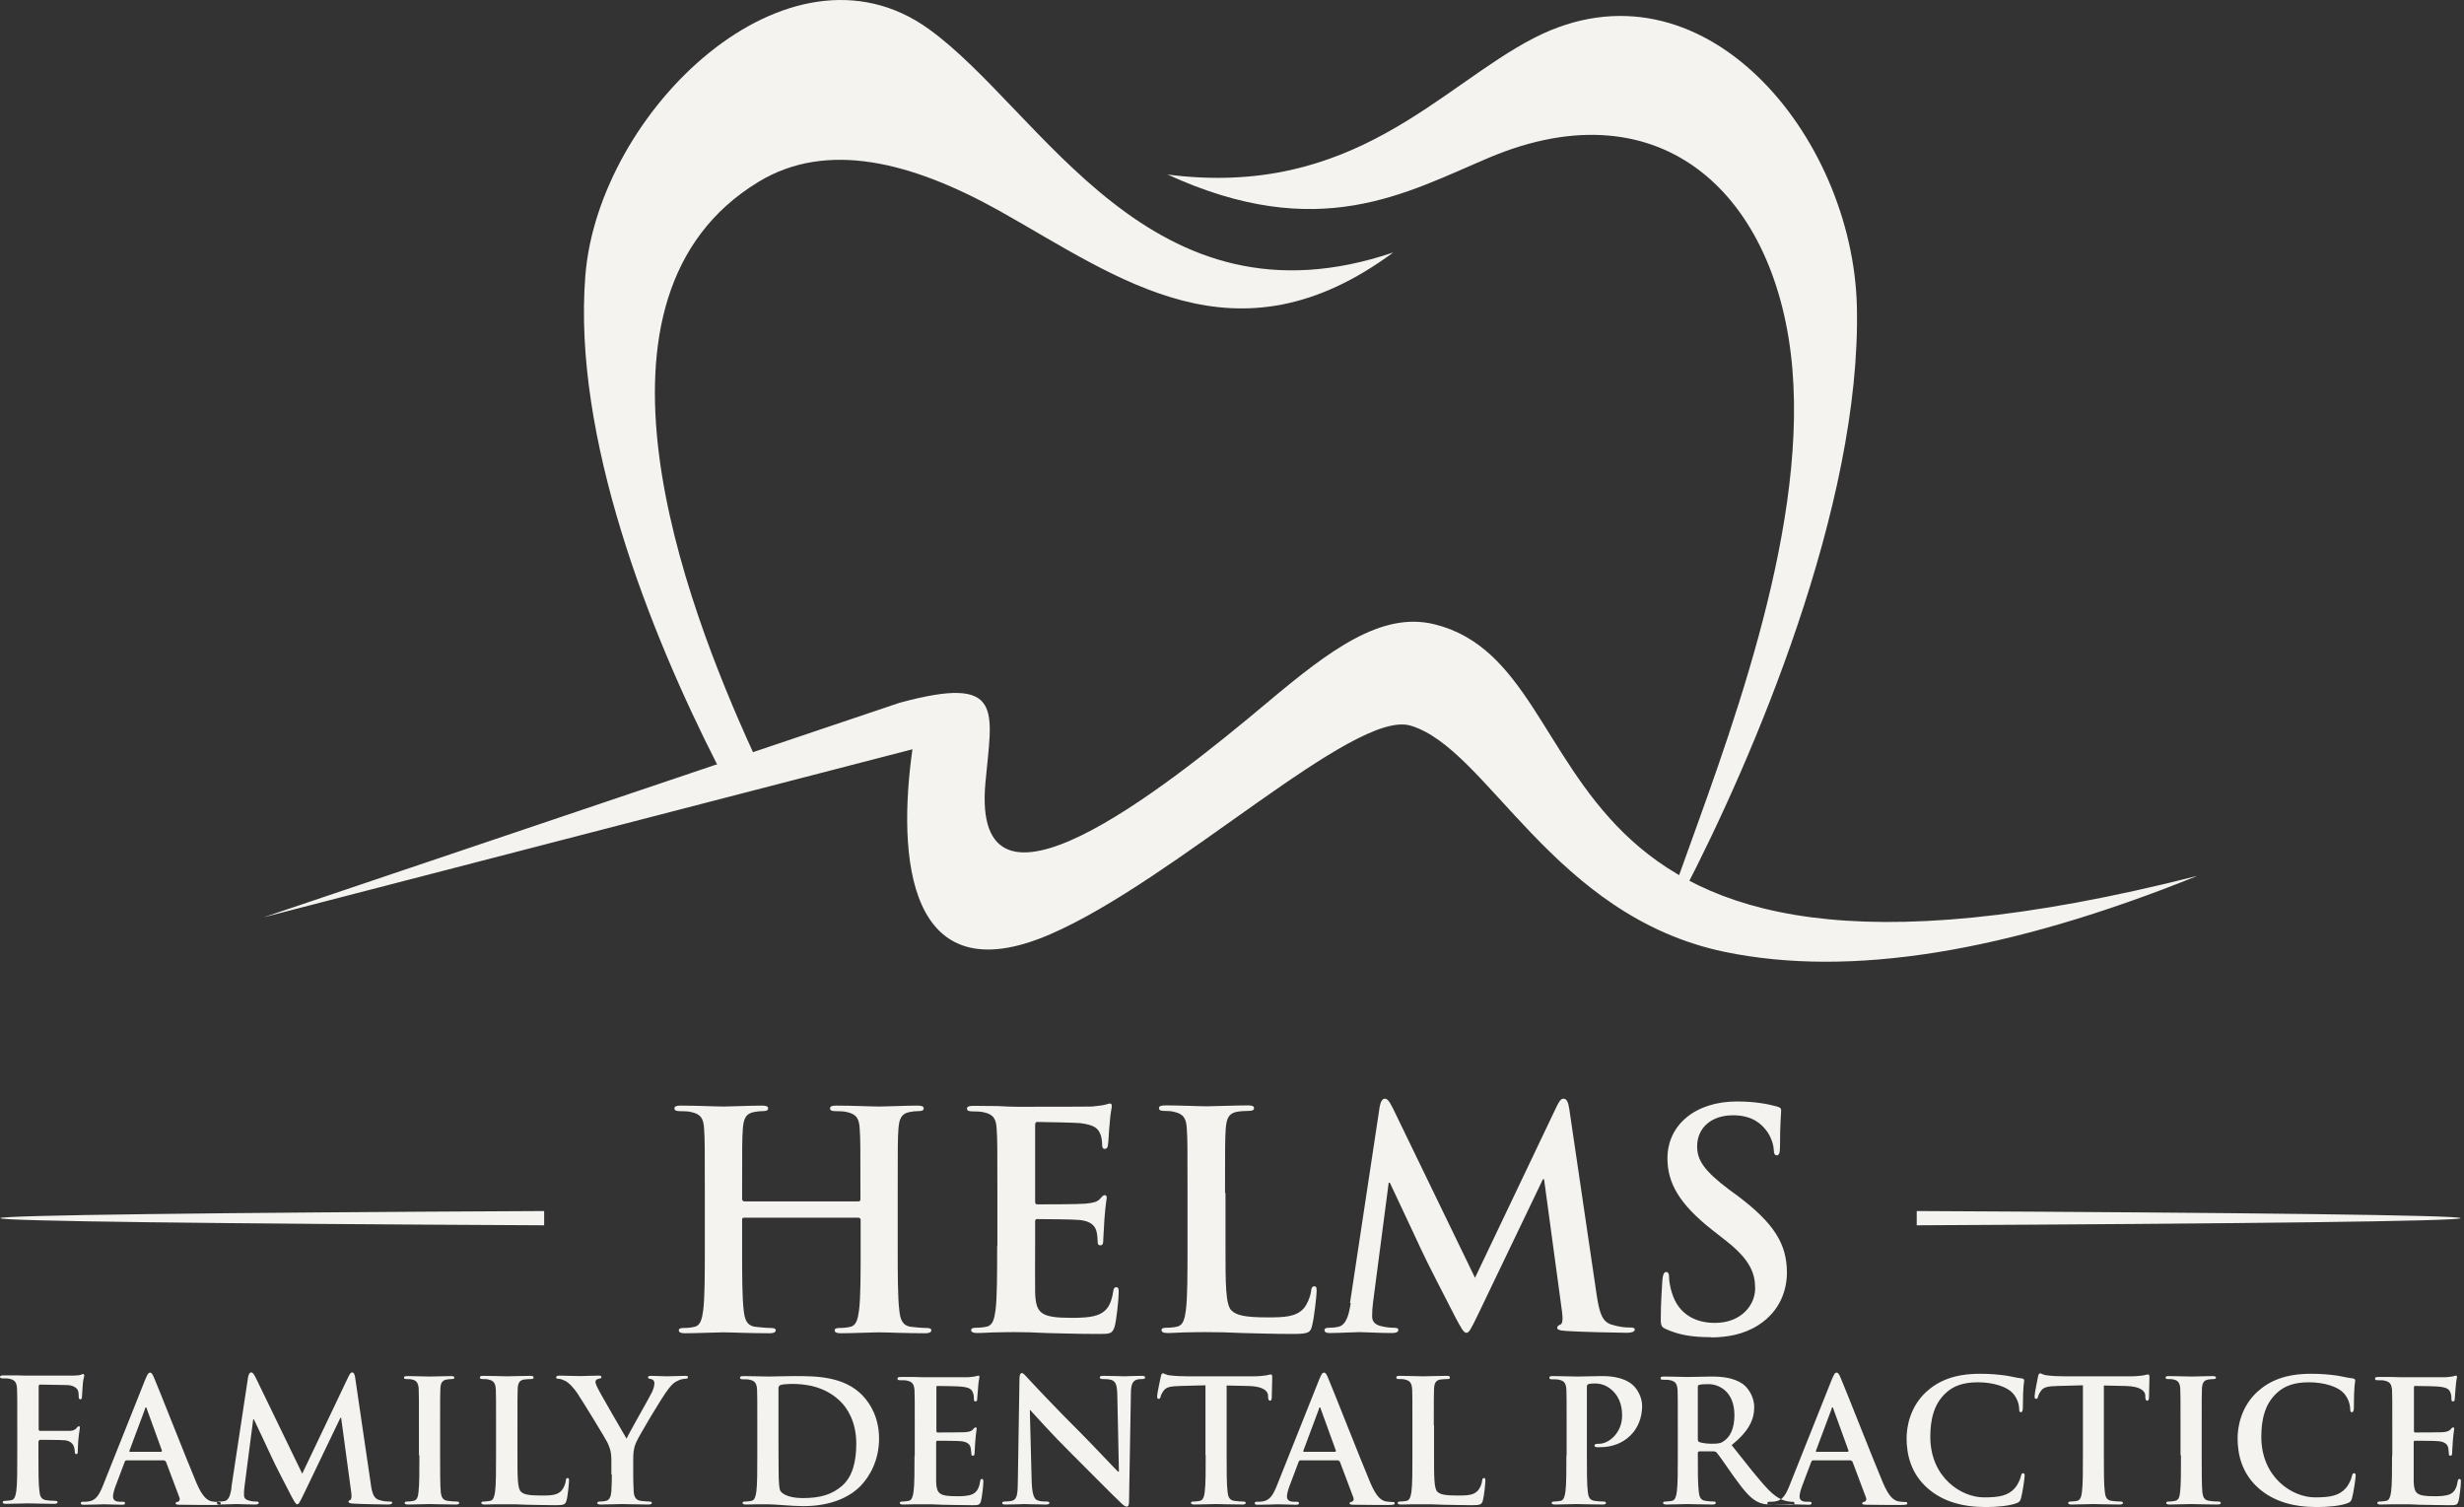
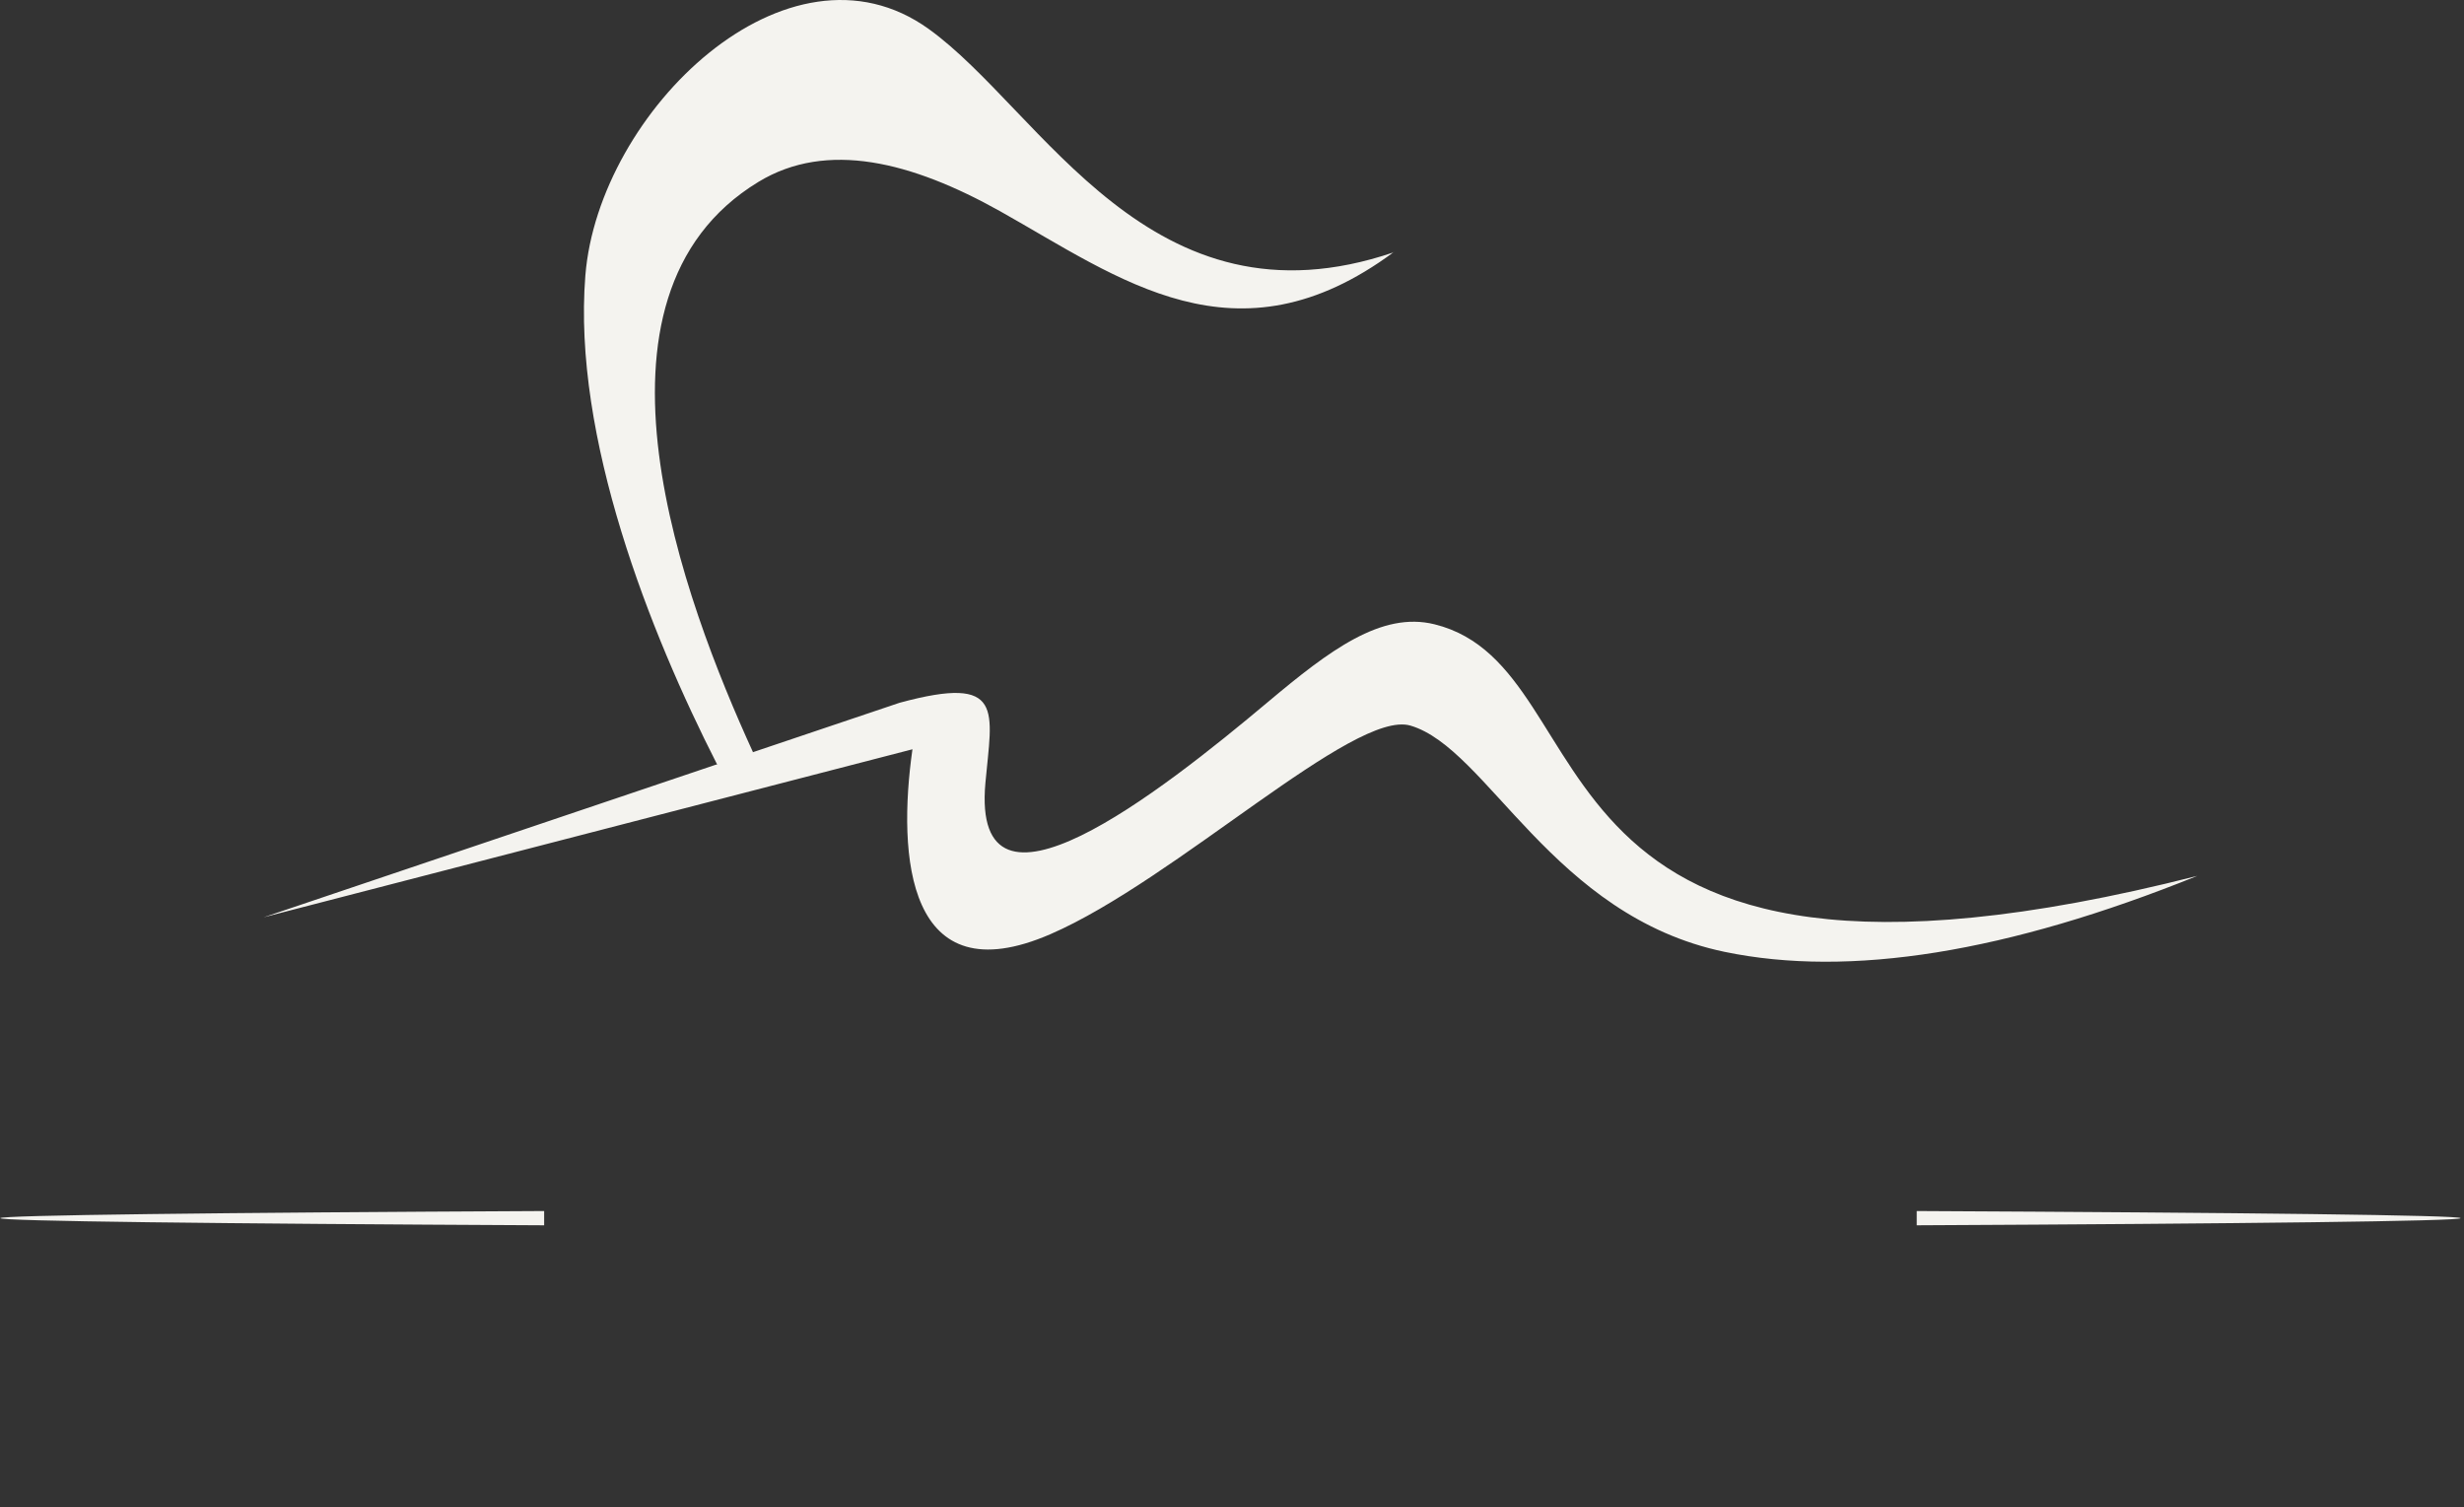
<svg xmlns="http://www.w3.org/2000/svg" width="654" height="400" viewBox="0 0 654 400" fill="none">
  <rect x="0" y="0" width="654" height="400" fill="#333333" stroke="none" />
  <path fill-rule="evenodd" clip-rule="evenodd" d="M369.933 66.968C305.233 88.963 276.579 29.333 246.52 7.706C209.191 -19.176 158.848 29.517 155.366 73.139C151.944 116.028 172.534 167.959 190.312 202.844C196.666 207.121 199.782 206.082 199.843 199.606C181.637 159.772 151.028 78.821 201.31 48.273C219.516 37.215 241.999 42.958 265.399 56.032C297.107 73.811 328.083 97.944 369.933 66.907V66.968Z" fill="#F4F3EF" />
-   <path fill-rule="evenodd" clip-rule="evenodd" d="M309.815 46.317C359.364 52.732 382.213 22.857 407.263 10.027C451.801 -12.762 491.819 35.992 492.857 81.386C494.079 134.417 464.937 201.989 446.852 236.813C446.119 233.758 445.692 232.231 445.692 232.231C457.911 198.017 479.477 142.848 475.751 98.065C471.902 51.999 441.232 22.49 395.349 41.796C373.171 51.144 350.077 64.829 309.754 46.256L309.815 46.317Z" fill="#F4F3EF" />
  <path fill-rule="evenodd" clip-rule="evenodd" d="M242.183 198.873C127.384 228.627 69.954 243.473 69.954 243.473C182.492 205.472 238.761 186.532 238.761 186.532C266.926 178.895 263.261 188.609 261.55 207.793C257.762 249.766 307.983 210.298 336.575 186.288C352.888 172.602 366.634 162.216 380.747 165.699C428.952 177.612 399.076 279.275 583.218 232.476C532.753 252.821 490.964 259.541 457.728 252.637C412.028 243.107 394.86 198.568 374.332 192.581C359.364 188.243 312.076 233.515 278.84 247.933C240.716 264.49 238.15 227.283 242.183 198.873Z" fill="#F4F3EF" />
-   <path fill-rule="evenodd" clip-rule="evenodd" d="M10.325 382.587C10.325 382.282 10.386 382.159 10.631 382.159C11.425 382.159 16.19 382.159 17.29 382.282C18.695 382.465 19.367 383.259 19.612 383.931C19.795 384.481 19.856 385.031 19.856 385.336C19.856 385.642 19.917 385.947 20.223 385.947C20.65 385.947 20.65 385.52 20.65 385.092C20.65 384.786 20.711 382.709 20.834 381.793C20.956 380.388 21.2 379.288 21.2 378.982C21.2 378.677 21.139 378.555 20.956 378.555C20.711 378.555 20.589 378.738 20.345 378.982C19.917 379.593 19.245 379.777 18.39 379.777C17.779 379.777 17.107 379.777 16.374 379.777H10.569C10.569 379.777 10.264 379.716 10.264 379.41V368.107C10.264 367.619 10.386 367.496 10.692 367.496L17.657 367.619C19.367 367.619 20.345 368.352 20.65 368.963C20.895 369.574 20.895 370.307 20.895 370.673C20.895 371.162 21.017 371.407 21.322 371.407C21.628 371.407 21.75 371.162 21.75 370.796C21.811 370.246 21.933 367.619 21.994 367.13C22.117 365.969 22.361 365.419 22.361 365.114C22.361 364.869 22.239 364.686 22.055 364.686C21.811 364.686 21.628 364.869 21.322 364.93C20.895 365.053 20.345 365.053 19.489 365.114C18.451 365.114 9.287 365.114 7.576 365.114C6.965 365.114 5.926 365.114 4.704 365.053C3.544 365.053 2.199 365.053 1.039 365.053C0.367 365.053 0 365.114 0 365.48C0 365.725 0.305 365.847 0.794 365.847C1.405 365.847 2.199 365.847 2.566 365.969C4.032 366.275 4.399 367.008 4.521 368.535C4.582 370.001 4.582 371.223 4.582 378.127V386.069C4.582 390.407 4.582 393.768 4.338 395.662C4.154 396.945 3.91 397.983 3.055 398.166C2.627 398.227 2.077 398.35 1.405 398.35C0.916 398.35 0.733 398.472 0.733 398.716C0.733 399.083 1.039 399.144 1.711 399.144C3.421 399.144 6.293 399.022 7.454 399.022C8.614 399.022 11.486 399.144 14.296 399.144C14.968 399.144 15.274 399.022 15.274 398.716C15.274 398.472 15.091 398.35 14.48 398.35C13.869 398.35 12.83 398.289 12.219 398.166C10.875 397.983 10.569 397.006 10.447 395.662C10.203 393.768 10.203 390.407 10.203 386.069V382.404L10.325 382.587ZM43.622 387.597H33.541C33.541 387.597 33.236 387.658 33.114 387.963L30.67 394.44C30.242 395.539 29.998 396.639 29.998 397.189C29.998 397.983 30.426 398.594 31.831 398.594H32.503C33.053 398.594 33.175 398.655 33.175 398.961C33.175 399.327 32.931 399.388 32.381 399.388C30.914 399.388 29.02 399.266 27.615 399.266C27.126 399.266 24.622 399.388 22.3 399.388C21.689 399.388 21.445 399.327 21.445 398.961C21.445 398.716 21.628 398.594 21.994 398.594C22.422 398.594 23.033 398.594 23.4 398.533C25.477 398.289 26.332 396.7 27.249 394.501L38.551 366.152C39.101 364.869 39.346 364.32 39.834 364.32C40.262 364.32 40.506 364.747 40.934 365.786C42.034 368.291 49.243 386.68 52.114 393.523C53.825 397.555 55.108 398.166 56.086 398.472C56.758 398.594 57.43 398.655 57.98 398.655C58.346 398.655 58.591 398.655 58.591 399.022C58.591 399.388 58.163 399.449 56.513 399.449C54.864 399.449 51.565 399.449 47.96 399.388C47.166 399.388 46.616 399.388 46.616 399.022C46.616 398.777 46.799 398.655 47.227 398.594C47.532 398.533 47.838 398.105 47.654 397.555L44.05 387.963C44.05 387.963 43.806 387.658 43.622 387.658V387.597ZM34.458 385.336H42.767C42.767 385.336 43.011 385.214 43.011 385.092L38.979 373.973C38.979 373.973 38.918 373.545 38.735 373.545C38.551 373.545 38.49 373.789 38.49 373.973L34.336 385.092C34.336 385.092 34.336 385.397 34.519 385.397L34.458 385.336ZM61.462 394.867C61.218 396.395 60.851 398.166 59.629 398.411C58.957 398.533 58.652 398.533 58.285 398.533C57.858 398.533 57.552 398.594 57.552 398.838C57.552 399.266 57.919 399.327 58.346 399.327C59.812 399.327 61.951 399.205 62.806 399.205C63.6 399.205 65.678 399.327 67.572 399.327C68.244 399.327 68.671 399.266 68.671 398.838C68.671 398.594 68.366 398.533 67.999 398.533C67.572 398.533 66.9 398.533 66.105 398.289C65.311 398.105 64.761 397.678 64.761 396.822C64.761 396.089 64.761 395.539 64.883 394.684L67.205 376.722H67.388C68.977 380.082 71.665 385.764 72.093 386.742C72.643 388.025 76.186 394.928 77.286 397.006C78.019 398.35 78.447 399.266 78.874 399.266C79.302 399.266 79.485 398.838 80.524 396.761L90.36 376.294H90.544L93.232 396.15C93.415 397.433 93.232 397.983 92.987 398.105C92.682 398.228 92.499 398.35 92.499 398.594C92.499 398.838 92.743 399.022 93.782 399.083C95.615 399.205 101.785 399.327 102.946 399.327C103.557 399.327 104.107 399.205 104.107 398.838C104.107 398.594 103.801 398.533 103.374 398.533C102.763 398.533 101.907 398.533 100.563 398.105C99.219 397.678 98.73 396.395 98.364 393.523L94.27 365.664C94.148 364.686 93.843 364.258 93.476 364.258C93.11 364.258 92.865 364.625 92.499 365.358L80.218 391.14L67.877 365.664C67.266 364.503 67.022 364.258 66.655 364.258C66.289 364.258 66.044 364.686 65.861 365.419L61.401 394.867H61.462ZM111.316 386.253C111.316 390.652 111.316 394.195 111.072 396.089C110.949 397.372 110.644 398.166 109.789 398.35C109.361 398.411 108.872 398.533 108.139 398.533C107.589 398.533 107.406 398.655 107.406 398.9C107.406 399.205 107.711 399.327 108.322 399.327C110.155 399.327 112.966 399.205 114.004 399.205C115.226 399.205 118.037 399.327 121.03 399.327C121.519 399.327 121.886 399.205 121.886 398.9C121.886 398.655 121.641 398.533 121.152 398.533C120.48 398.533 119.503 398.472 118.831 398.35C117.487 398.166 117.181 397.372 116.998 396.15C116.815 394.195 116.815 390.652 116.815 386.253V378.31C116.815 371.468 116.815 370.185 116.876 368.718C116.937 367.13 117.303 366.397 118.525 366.152C119.075 366.091 119.442 366.03 119.869 366.03C120.297 366.03 120.603 365.969 120.603 365.603C120.603 365.358 120.236 365.236 119.686 365.236C117.975 365.236 115.287 365.358 114.188 365.358C112.905 365.358 110.033 365.236 108.322 365.236C107.589 365.236 107.223 365.297 107.223 365.603C107.223 365.969 107.467 366.03 107.956 366.03C108.506 366.03 109.055 366.03 109.605 366.213C110.583 366.458 111.072 367.191 111.133 368.718C111.194 370.185 111.194 371.407 111.194 378.31V386.253H111.316ZM137.343 378.31C137.343 371.468 137.343 370.185 137.404 368.718C137.465 367.13 137.831 366.397 139.053 366.152C139.603 366.091 140.336 366.03 140.825 366.03C141.375 366.03 141.619 365.969 141.619 365.603C141.619 365.236 141.314 365.175 140.642 365.175C138.87 365.175 135.571 365.297 134.532 365.297C133.31 365.297 130.5 365.175 128.362 365.175C127.69 365.175 127.384 365.236 127.384 365.603C127.384 365.969 127.629 366.03 128.178 366.03C128.789 366.03 129.278 366.03 129.645 366.152C131.111 366.458 131.478 367.191 131.6 368.718C131.661 370.185 131.661 371.407 131.661 378.31V386.253C131.661 390.407 131.661 393.951 131.416 395.845C131.233 397.128 130.989 398.166 130.133 398.35C129.706 398.411 129.156 398.533 128.484 398.533C127.934 398.533 127.751 398.655 127.751 398.9C127.751 399.205 128.056 399.327 128.667 399.327C129.584 399.327 130.744 399.266 131.783 399.266C132.883 399.266 133.86 399.266 134.349 399.266C136.182 399.266 137.831 399.266 139.848 399.388C141.864 399.388 144.247 399.51 147.485 399.51C149.806 399.51 150.051 399.266 150.356 398.289C150.723 397.006 151.028 393.584 151.028 393.095C151.028 392.546 151.028 392.301 150.662 392.301C150.295 392.301 150.234 392.546 150.173 392.973C150.112 393.829 149.562 395.112 149.012 395.662C147.912 396.883 146.14 396.944 143.758 396.944C140.214 396.944 139.053 396.639 138.32 395.967C137.343 395.173 137.343 392.057 137.343 386.253V378.31ZM162.27 391.385V387.658C162.27 385.214 161.842 384.237 161.231 382.893C160.926 382.159 154.877 372.262 153.289 369.879C152.189 368.23 151.028 367.069 150.173 366.58C149.562 366.275 148.829 365.969 148.279 365.969C147.912 365.969 147.607 365.908 147.607 365.541C147.607 365.297 147.912 365.114 148.462 365.114C149.256 365.114 152.678 365.236 154.144 365.236C155.122 365.236 156.954 365.114 158.971 365.114C159.398 365.114 159.643 365.236 159.643 365.541C159.643 365.847 159.337 365.847 158.665 366.03C158.237 366.091 158.054 366.458 158.054 366.824C158.054 367.191 158.298 367.741 158.604 368.352C159.215 369.696 165.569 380.571 166.302 381.854C166.73 380.754 172.412 370.857 173.084 369.452C173.511 368.474 173.695 367.68 173.695 367.13C173.695 366.702 173.511 366.152 172.778 366.03C172.35 365.969 171.984 365.847 171.984 365.603C171.984 365.297 172.228 365.175 172.778 365.175C174.244 365.175 175.711 365.297 176.994 365.297C177.971 365.297 180.965 365.175 181.82 365.175C182.309 365.175 182.614 365.236 182.614 365.541C182.614 365.847 182.248 365.969 181.759 365.969C181.331 365.969 180.476 366.152 179.804 366.519C178.827 366.947 178.338 367.496 177.36 368.718C175.894 370.551 169.54 381.121 168.746 383.076C168.074 384.725 168.074 386.069 168.074 387.597V391.324C168.074 392.057 168.074 393.951 168.196 395.845C168.257 397.128 168.685 398.166 170.029 398.35C170.64 398.411 171.678 398.533 172.289 398.533C172.778 398.533 173.022 398.655 173.022 398.9C173.022 399.205 172.656 399.327 172.045 399.327C169.173 399.327 166.363 399.205 165.141 399.205C164.041 399.205 161.17 399.327 159.52 399.327C158.909 399.327 158.543 399.266 158.543 398.9C158.543 398.655 158.787 398.533 159.276 398.533C159.887 398.533 160.437 398.472 160.864 398.35C161.781 398.166 162.147 397.189 162.27 395.845C162.392 393.951 162.392 392.057 162.392 391.324L162.27 391.385ZM201.004 386.253C201.004 390.407 201.004 393.951 200.76 395.845C200.577 397.128 200.332 398.166 199.477 398.35C199.049 398.411 198.56 398.533 197.827 398.533C197.277 398.533 197.094 398.655 197.094 398.9C197.094 399.205 197.4 399.327 198.011 399.327C198.927 399.327 200.088 399.266 201.126 399.266C202.226 399.266 203.204 399.266 203.692 399.266C204.792 399.266 206.381 399.388 208.091 399.51C209.802 399.633 211.635 399.755 213.284 399.755C221.655 399.755 226.298 396.578 228.375 394.44C230.88 391.874 233.324 387.536 233.324 381.854C233.324 376.478 231.185 372.751 228.925 370.368C223.976 365.236 216.461 365.236 210.841 365.236C208.152 365.236 205.281 365.358 203.876 365.358C202.593 365.358 199.782 365.236 197.4 365.236C196.728 365.236 196.422 365.297 196.422 365.664C196.422 366.03 196.666 366.091 197.216 366.091C197.827 366.091 198.622 366.091 198.988 366.213C200.454 366.519 200.821 367.252 200.943 368.779C201.004 370.246 201.004 371.468 201.004 378.371V386.314V386.253ZM206.625 377.577C206.625 374.034 206.625 370.062 206.625 368.535C206.625 368.046 206.747 367.802 207.175 367.619C207.541 367.435 209.191 367.313 210.107 367.313C213.651 367.313 218.783 367.863 222.938 371.834C224.893 373.667 227.275 377.394 227.275 383.137C227.275 387.78 226.359 391.874 223.487 394.379C220.799 396.7 217.683 397.617 213.101 397.617C209.558 397.617 207.786 396.639 207.175 395.784C206.808 395.295 206.747 393.462 206.686 392.362C206.686 391.507 206.625 388.025 206.625 383.259V377.577ZM242.732 386.253C242.732 390.407 242.732 393.951 242.488 395.845C242.305 397.128 242.06 398.166 241.205 398.35C240.777 398.411 240.228 398.533 239.556 398.533C239.006 398.533 238.822 398.655 238.822 398.9C238.822 399.205 239.128 399.327 239.739 399.327C240.655 399.327 241.816 399.266 242.855 399.266C243.954 399.266 244.932 399.266 245.421 399.266C246.765 399.266 248.17 399.266 250.125 399.388C252.08 399.388 254.524 399.51 257.945 399.51C259.656 399.51 260.084 399.51 260.389 398.35C260.633 397.433 261 394.378 261 393.34C261 392.912 261 392.546 260.633 392.546C260.328 392.546 260.206 392.729 260.145 393.218C259.839 395.051 259.289 396.028 258.129 396.578C256.968 397.128 255.074 397.128 253.913 397.128C249.331 397.128 248.598 396.456 248.475 393.34C248.475 392.057 248.475 387.902 248.475 386.375V382.831C248.475 382.831 248.475 382.404 248.72 382.404C249.82 382.404 254.28 382.404 255.135 382.526C256.784 382.709 257.456 383.381 257.64 384.298C257.762 384.909 257.762 385.459 257.823 385.947C257.823 386.192 257.884 386.375 258.251 386.375C258.678 386.375 258.678 385.886 258.678 385.52C258.678 385.214 258.801 383.381 258.862 382.526C259.045 380.204 259.228 379.532 259.228 379.227C259.228 378.921 259.106 378.86 258.923 378.86C258.678 378.86 258.495 379.105 258.19 379.471C257.762 379.899 257.09 380.082 256.051 380.143C255.013 380.204 249.82 380.204 248.842 380.204C248.598 380.204 248.537 380.021 248.537 379.716V368.291C248.537 367.985 248.598 367.863 248.842 367.863C249.758 367.863 254.463 367.924 255.257 368.046C257.518 368.291 257.945 368.841 258.251 369.696C258.495 370.246 258.495 370.979 258.495 371.345C258.495 371.773 258.556 371.956 258.923 371.956C259.289 371.956 259.35 371.712 259.35 371.468C259.412 370.918 259.534 368.963 259.595 368.474C259.717 366.397 259.961 365.847 259.961 365.541C259.961 365.297 259.961 365.114 259.717 365.114C259.473 365.114 259.228 365.236 258.984 365.297C258.617 365.358 257.884 365.48 257.029 365.541C256.173 365.541 247.192 365.541 245.726 365.541C245.115 365.541 244.077 365.541 242.855 365.48C241.755 365.48 240.411 365.48 239.189 365.48C238.517 365.48 238.211 365.541 238.211 365.908C238.211 366.275 238.456 366.336 239.006 366.336C239.617 366.336 240.411 366.336 240.777 366.458C242.244 366.763 242.61 367.496 242.732 369.024C242.794 370.49 242.794 371.712 242.794 378.616V386.558L242.732 386.253ZM273.341 374.278H273.464C274.258 375.133 279.268 380.754 284.216 385.642C288.921 390.285 294.664 396.211 297.535 398.9C298.024 399.388 298.574 399.877 299.063 399.877C299.49 399.877 299.673 399.449 299.673 398.472L300.162 370.001C300.162 367.496 300.59 366.519 301.812 366.152C302.362 366.03 302.728 366.03 303.156 366.03C303.706 366.03 303.95 365.908 303.95 365.603C303.95 365.236 303.523 365.175 302.912 365.175C300.712 365.175 299.001 365.297 298.513 365.297C297.535 365.297 295.397 365.175 293.075 365.175C292.403 365.175 291.914 365.175 291.914 365.603C291.914 365.847 292.098 366.03 292.647 366.03C293.258 366.03 294.358 366.03 295.03 366.275C296.13 366.702 296.497 367.558 296.558 370.307L296.985 390.591H296.741C295.947 389.857 289.898 383.381 286.843 380.327C280.245 373.789 273.402 366.458 272.853 365.847C272.058 365.053 271.692 364.442 271.203 364.442C270.775 364.442 270.592 365.053 270.592 365.969L270.164 392.668C270.164 396.578 269.92 397.922 268.759 398.289C268.148 398.472 267.293 398.533 266.743 398.533C266.315 398.533 266.01 398.594 266.01 398.9C266.01 399.327 266.438 399.327 266.987 399.327C269.309 399.327 271.447 399.205 271.875 399.205C272.73 399.205 274.563 399.327 277.496 399.327C278.107 399.327 278.534 399.266 278.534 398.9C278.534 398.655 278.29 398.533 277.74 398.533C277.007 398.533 276.152 398.533 275.419 398.227C274.502 397.922 273.952 396.761 273.83 393.218L273.341 374.278ZM320.018 386.253C320.018 390.407 320.018 393.951 319.774 395.845C319.652 397.128 319.346 398.166 318.491 398.35C318.063 398.411 317.574 398.533 316.841 398.533C316.291 398.533 316.108 398.655 316.108 398.9C316.108 399.205 316.414 399.327 317.025 399.327C318.857 399.327 321.668 399.205 322.707 399.205C323.99 399.205 326.8 399.327 329.794 399.327C330.282 399.327 330.649 399.205 330.649 398.9C330.649 398.655 330.405 398.533 329.916 398.533C329.244 398.533 328.266 398.472 327.594 398.35C326.25 398.166 325.945 397.189 325.822 395.906C325.578 393.951 325.578 390.407 325.578 386.253V367.741L331.26 367.863C335.292 367.924 336.514 369.207 336.575 370.368V370.857C336.636 371.529 336.758 371.773 337.125 371.773C337.369 371.773 337.492 371.529 337.553 371.04C337.553 369.879 337.675 366.763 337.675 365.786C337.675 365.114 337.675 364.808 337.308 364.808C337.125 364.808 336.758 364.869 336.086 365.053C335.414 365.114 334.437 365.297 332.971 365.297H315.131C313.664 365.297 311.954 365.236 310.61 365.053C309.51 364.992 309.021 364.503 308.655 364.503C308.41 364.503 308.227 364.747 308.105 365.358C308.044 365.725 307.127 369.818 307.127 370.551C307.127 371.04 307.188 371.284 307.555 371.284C307.799 371.284 307.982 371.101 308.044 370.735C308.105 370.368 308.349 369.818 308.838 369.146C309.51 368.169 310.61 367.924 313.237 367.863L319.957 367.68V386.192L320.018 386.253ZM355.209 387.597H345.129C345.129 387.597 344.823 387.658 344.701 387.963L342.257 394.44C341.829 395.539 341.585 396.639 341.585 397.189C341.585 397.983 342.013 398.594 343.418 398.594H344.09C344.64 398.594 344.762 398.655 344.762 398.961C344.762 399.327 344.518 399.388 343.968 399.388C342.501 399.388 340.607 399.266 339.202 399.266C338.714 399.266 336.209 399.388 333.887 399.388C333.276 399.388 333.032 399.327 333.032 398.961C333.032 398.716 333.215 398.594 333.581 398.594C334.009 398.594 334.62 398.594 334.987 398.533C337.064 398.289 337.919 396.7 338.836 394.501L350.138 366.152C350.688 364.869 350.933 364.32 351.421 364.32C351.849 364.32 352.093 364.747 352.521 365.786C353.621 368.291 360.83 386.68 363.702 393.523C365.412 397.555 366.695 398.166 367.673 398.472C368.345 398.594 369.017 398.655 369.567 398.655C369.933 398.655 370.178 398.655 370.178 399.022C370.178 399.388 369.75 399.449 368.1 399.449C366.451 399.449 363.152 399.449 359.547 399.388C358.753 399.388 358.203 399.388 358.203 399.022C358.203 398.777 358.386 398.655 358.814 398.594C359.119 398.533 359.425 398.105 359.242 397.555L355.637 387.963C355.637 387.963 355.393 387.658 355.209 387.658V387.597ZM346.045 385.336H354.354C354.354 385.336 354.598 385.214 354.598 385.092L350.566 373.973C350.566 373.973 350.505 373.545 350.322 373.545C350.138 373.545 350.077 373.789 350.077 373.973L345.923 385.092C345.923 385.092 345.923 385.397 346.106 385.397L346.045 385.336ZM380.564 378.31C380.564 371.468 380.564 370.185 380.625 368.718C380.686 367.13 381.053 366.397 382.275 366.152C382.824 366.091 383.558 366.03 384.046 366.03C384.596 366.03 384.841 365.969 384.841 365.603C384.841 365.236 384.535 365.175 383.863 365.175C382.091 365.175 378.792 365.297 377.754 365.297C376.532 365.297 373.721 365.175 371.583 365.175C370.911 365.175 370.605 365.236 370.605 365.603C370.605 365.969 370.85 366.03 371.4 366.03C372.011 366.03 372.499 366.03 372.866 366.152C374.332 366.458 374.699 367.191 374.821 368.718C374.882 370.185 374.882 371.407 374.882 378.31V386.253C374.882 390.407 374.882 393.951 374.638 395.845C374.454 397.128 374.21 398.166 373.355 398.35C372.927 398.411 372.377 398.533 371.705 398.533C371.155 398.533 370.972 398.655 370.972 398.9C370.972 399.205 371.277 399.327 371.888 399.327C372.805 399.327 373.966 399.266 375.004 399.266C376.104 399.266 377.082 399.266 377.57 399.266C379.403 399.266 381.053 399.266 383.069 399.388C385.085 399.388 387.468 399.51 390.706 399.51C393.027 399.51 393.272 399.266 393.577 398.289C393.944 397.006 394.249 393.584 394.249 393.095C394.249 392.546 394.249 392.301 393.883 392.301C393.516 392.301 393.455 392.546 393.394 392.973C393.333 393.829 392.783 395.112 392.233 395.662C391.134 396.883 389.362 396.944 386.979 396.944C383.435 396.944 382.275 396.639 381.541 395.967C380.625 395.173 380.625 392.057 380.625 386.253V378.31H380.564ZM415.755 386.253C415.755 390.407 415.755 393.951 415.511 395.845C415.327 397.128 415.083 398.166 414.228 398.35C413.8 398.411 413.25 398.533 412.578 398.533C412.028 398.533 411.845 398.655 411.845 398.9C411.845 399.205 412.15 399.327 412.761 399.327C414.594 399.327 417.405 399.205 418.443 399.205C419.604 399.205 422.476 399.327 425.408 399.327C425.897 399.327 426.263 399.205 426.263 398.9C426.263 398.655 426.019 398.533 425.53 398.533C424.858 398.533 423.881 398.472 423.209 398.35C421.865 398.166 421.559 397.189 421.437 395.906C421.192 393.951 421.192 390.407 421.192 386.253V368.23C421.192 367.741 421.315 367.435 421.559 367.374C421.987 367.252 422.659 367.191 423.331 367.191C424.369 367.191 426.202 367.435 427.852 368.963C430.357 371.223 430.54 374.217 430.54 375.744C430.54 380.327 426.997 383.198 424.492 383.198C423.575 383.198 423.209 383.32 423.209 383.687C423.209 383.992 423.514 384.053 423.758 384.114C424.003 384.114 424.492 384.114 424.736 384.114C431.151 384.114 435.855 379.593 435.855 373.178C435.855 370.796 434.572 368.779 433.595 367.802C432.862 367.13 430.846 365.236 425.225 365.236C423.148 365.236 420.52 365.358 418.688 365.358C417.405 365.358 414.594 365.236 412.211 365.236C411.539 365.236 411.234 365.297 411.234 365.664C411.234 366.03 411.478 366.091 412.028 366.091C412.639 366.091 413.433 366.091 413.8 366.213C415.266 366.519 415.633 367.252 415.755 368.779C415.816 370.246 415.816 371.468 415.816 378.371V386.314L415.755 386.253ZM445.325 386.253C445.325 390.407 445.325 393.951 445.081 395.845C444.898 397.128 444.653 398.166 443.798 398.35C443.37 398.411 442.82 398.533 442.148 398.533C441.598 398.533 441.415 398.655 441.415 398.9C441.415 399.205 441.721 399.327 442.332 399.327C444.164 399.327 446.975 399.205 447.83 399.205C448.502 399.205 451.862 399.327 454.49 399.327C455.1 399.327 455.406 399.205 455.406 398.9C455.406 398.655 455.223 398.533 454.856 398.533C454.306 398.533 453.329 398.472 452.657 398.35C451.313 398.166 451.007 397.189 450.885 395.845C450.641 393.951 450.641 390.407 450.641 386.192V385.581C450.641 385.581 450.763 385.214 451.007 385.214H454.917C455.223 385.275 455.528 385.336 455.711 385.642C456.322 386.314 458.4 389.369 460.171 391.874C462.676 395.356 464.387 397.494 466.342 398.533C467.503 399.144 468.664 399.388 471.169 399.388H475.445C475.995 399.388 476.301 399.327 476.301 398.961C476.301 398.716 476.117 398.594 475.751 398.594C475.384 398.594 474.957 398.594 474.468 398.472C473.796 398.35 471.963 398.044 469.397 395.417C466.709 392.607 463.593 388.574 459.622 383.565C464.204 379.838 465.609 376.783 465.609 373.484C465.609 370.49 463.776 368.169 462.554 367.313C460.11 365.664 457.117 365.358 454.245 365.358C452.84 365.358 449.419 365.48 447.891 365.48C446.914 365.48 444.103 365.358 441.721 365.358C441.049 365.358 440.743 365.419 440.743 365.786C440.743 366.152 440.987 366.213 441.537 366.213C442.148 366.213 442.943 366.213 443.309 366.336C444.775 366.641 445.142 367.374 445.264 368.902C445.325 370.368 445.325 371.59 445.325 378.494V386.436V386.253ZM450.641 368.169C450.641 367.802 450.702 367.619 451.068 367.558C451.496 367.435 452.351 367.374 453.451 367.374C456.139 367.374 460.355 369.207 460.355 375.622C460.355 379.349 459.072 381.426 457.667 382.404C456.872 383.015 456.261 383.198 454.49 383.198C453.39 383.198 451.985 383.076 451.068 382.77C450.763 382.648 450.641 382.465 450.641 381.976V368.23V368.169ZM491.269 387.597H481.188C481.188 387.597 480.883 387.658 480.761 387.963L478.317 394.44C477.889 395.539 477.645 396.639 477.645 397.189C477.645 397.983 478.072 398.594 479.478 398.594H480.15C480.7 398.594 480.822 398.655 480.822 398.961C480.822 399.327 480.577 399.388 480.027 399.388C478.561 399.388 476.667 399.266 475.262 399.266C474.773 399.266 472.268 399.388 469.947 399.388C469.336 399.388 469.091 399.327 469.091 398.961C469.091 398.716 469.275 398.594 469.641 398.594C470.069 398.594 470.68 398.594 471.046 398.533C473.124 398.289 473.979 396.7 474.895 394.501L486.198 366.152C486.748 364.869 486.992 364.32 487.481 364.32C487.909 364.32 488.153 364.747 488.581 365.786C489.681 368.291 496.89 386.68 499.761 393.523C501.472 397.555 502.755 398.166 503.733 398.472C504.405 398.594 505.077 398.655 505.626 398.655C505.993 398.655 506.237 398.655 506.237 399.022C506.237 399.388 505.81 399.449 504.16 399.449C502.511 399.449 499.211 399.449 495.607 399.388C494.813 399.388 494.263 399.388 494.263 399.022C494.263 398.777 494.446 398.655 494.874 398.594C495.179 398.533 495.485 398.105 495.301 397.555L491.697 387.963C491.697 387.963 491.452 387.658 491.269 387.658V387.597ZM482.105 385.336H490.414C490.414 385.336 490.658 385.214 490.658 385.092L486.626 373.973C486.626 373.973 486.565 373.545 486.381 373.545C486.198 373.545 486.137 373.789 486.137 373.973L481.983 385.092C481.983 385.092 481.983 385.397 482.166 385.397L482.105 385.336ZM527.132 399.999C530.004 399.999 533.425 399.694 535.258 398.961C536.052 398.655 536.174 398.411 536.419 397.678C536.846 396.15 537.396 392.24 537.396 391.69C537.396 391.324 537.335 391.018 536.968 391.018C536.602 391.018 536.541 391.202 536.358 391.935C536.174 392.729 535.563 394.073 534.83 394.928C532.997 397.006 530.615 397.433 526.582 397.433C520.534 397.433 512.347 392.118 512.347 381.365C512.347 376.966 513.202 372.69 516.501 369.696C518.457 367.863 521.084 366.886 524.994 366.886C529.148 366.886 532.692 368.107 534.158 369.696C535.258 370.857 535.869 372.445 535.93 373.85C535.93 374.461 535.991 374.828 536.358 374.828C536.785 374.828 536.846 374.461 536.907 373.789C536.969 372.873 536.907 370.429 537.03 368.902C537.091 367.313 537.274 366.763 537.274 366.397C537.274 366.152 537.091 365.908 536.602 365.847C535.258 365.725 533.792 365.297 532.081 365.053C530.004 364.808 528.354 364.625 525.544 364.625C518.823 364.625 514.546 366.458 511.308 369.39C506.971 373.362 506.054 378.677 506.054 381.732C506.054 386.131 507.215 391.14 511.675 395.051C515.768 398.594 520.961 399.999 527.132 399.999Z" fill="#F4F3EF" />
-   <path fill-rule="evenodd" clip-rule="evenodd" d="M552.853 386.253C552.853 390.407 552.853 393.951 552.609 395.845C552.487 397.128 552.181 398.166 551.326 398.349C550.898 398.411 550.348 398.533 549.676 398.533C549.126 398.533 548.943 398.655 548.943 398.899C548.943 399.205 549.249 399.327 549.86 399.327C551.693 399.327 554.503 399.205 555.542 399.205C556.825 399.205 559.635 399.327 562.629 399.327C563.117 399.327 563.484 399.205 563.484 398.899C563.484 398.655 563.24 398.533 562.751 398.533C562.079 398.533 561.101 398.472 560.429 398.349C559.085 398.166 558.78 397.189 558.657 395.906C558.413 393.951 558.413 390.407 558.413 386.253V367.741L564.095 367.863C568.127 367.924 569.349 369.207 569.41 370.368V370.857C569.471 371.529 569.593 371.773 569.96 371.773C570.204 371.773 570.327 371.529 570.388 371.04C570.388 369.879 570.51 366.763 570.51 365.786C570.51 365.114 570.51 364.808 570.143 364.808C569.96 364.808 569.594 364.869 568.921 365.052C568.249 365.114 567.272 365.297 565.806 365.297H547.966C546.499 365.297 544.789 365.236 543.445 365.052C542.345 364.991 541.856 364.503 541.49 364.503C541.245 364.503 541.062 364.747 540.94 365.358C540.879 365.724 540.023 369.818 540.023 370.551C540.023 371.04 540.084 371.284 540.451 371.284C540.695 371.284 540.879 371.101 540.94 370.734C541.001 370.368 541.245 369.818 541.734 369.146C542.406 368.168 543.506 367.924 546.133 367.863L552.853 367.68V386.191V386.253ZM578.88 386.253C578.88 390.651 578.88 394.195 578.636 396.089C578.513 397.372 578.208 398.166 577.353 398.349C576.925 398.411 576.436 398.533 575.703 398.533C575.153 398.533 574.97 398.655 574.97 398.899C574.97 399.205 575.275 399.327 575.886 399.327C577.719 399.327 580.53 399.205 581.568 399.205C582.79 399.205 585.601 399.327 588.594 399.327C589.083 399.327 589.45 399.205 589.45 398.899C589.45 398.655 589.205 398.533 588.716 398.533C588.044 398.533 587.067 398.472 586.395 398.349C585.051 398.166 584.745 397.372 584.562 396.15C584.379 394.195 584.379 390.651 584.379 386.253V378.31C584.379 371.467 584.379 370.184 584.44 368.718C584.501 367.13 584.867 366.397 586.089 366.152C586.639 366.091 587.006 366.03 587.433 366.03C587.861 366.03 588.167 365.969 588.167 365.602C588.167 365.358 587.8 365.236 587.25 365.236C585.539 365.236 582.851 365.358 581.752 365.358C580.468 365.358 577.597 365.236 575.886 365.236C575.153 365.236 574.787 365.297 574.787 365.602C574.787 365.969 575.031 366.03 575.52 366.03C576.07 366.03 576.619 366.03 577.169 366.213C578.147 366.458 578.636 367.191 578.697 368.718C578.758 370.184 578.758 371.406 578.758 378.31V386.253H578.88ZM614.987 399.999C617.859 399.999 621.28 399.694 623.113 398.96C623.907 398.655 624.03 398.411 624.274 397.677C624.702 396.15 625.252 392.24 625.252 391.69C625.252 391.323 625.19 391.018 624.824 391.018C624.457 391.018 624.396 391.201 624.213 391.934C624.03 392.729 623.419 394.073 622.686 394.928C620.853 397.005 618.47 397.433 614.438 397.433C608.389 397.433 600.202 392.118 600.202 381.365C600.202 376.966 601.058 372.689 604.357 369.696C606.312 367.863 608.939 366.885 612.849 366.885C617.004 366.885 620.547 368.107 622.013 369.696C623.113 370.857 623.724 372.445 623.785 373.85C623.785 374.461 623.846 374.828 624.213 374.828C624.641 374.828 624.702 374.461 624.763 373.789C624.824 372.873 624.763 370.429 624.885 368.901C624.946 367.313 625.129 366.763 625.129 366.397C625.129 366.152 624.946 365.908 624.457 365.847C623.113 365.725 621.647 365.297 619.936 365.052C617.859 364.808 616.209 364.625 613.399 364.625C606.678 364.625 602.402 366.458 599.164 369.39C594.826 373.361 593.909 378.677 593.909 381.732C593.909 386.13 595.07 391.14 599.53 395.05C603.624 398.594 608.817 399.999 614.987 399.999ZM634.905 386.253C634.905 390.407 634.905 393.951 634.66 395.845C634.477 397.128 634.233 398.166 633.377 398.349C632.95 398.411 632.4 398.533 631.728 398.533C631.178 398.533 630.994 398.655 630.994 398.899C630.994 399.205 631.3 399.327 631.911 399.327C632.827 399.327 633.988 399.266 635.027 399.266C636.127 399.266 637.104 399.266 637.593 399.266C638.937 399.266 640.342 399.266 642.297 399.388C644.252 399.388 646.696 399.51 650.117 399.51C651.828 399.51 652.256 399.51 652.561 398.349C652.806 397.433 653.172 394.378 653.172 393.34C653.172 392.912 653.172 392.545 652.806 392.545C652.5 392.545 652.378 392.729 652.317 393.217C652.011 395.05 651.461 396.028 650.301 396.578C649.14 397.128 647.246 397.128 646.085 397.128C641.503 397.128 640.77 396.455 640.648 393.34C640.648 392.057 640.648 387.902 640.648 386.375V382.831C640.648 382.831 640.648 382.404 640.892 382.404C641.992 382.404 646.452 382.404 647.307 382.526C648.957 382.709 649.629 383.381 649.812 384.298C649.934 384.908 649.934 385.458 649.995 385.947C649.995 386.191 650.056 386.375 650.423 386.375C650.851 386.375 650.851 385.886 650.851 385.519C650.851 385.214 650.973 383.381 651.034 382.526C651.217 380.204 651.4 379.532 651.4 379.227C651.4 378.921 651.278 378.86 651.095 378.86C650.851 378.86 650.667 379.104 650.362 379.471C649.934 379.899 649.262 380.082 648.223 380.143C647.185 380.204 641.992 380.204 641.014 380.204C640.77 380.204 640.709 380.021 640.709 379.715V368.291C640.709 367.985 640.77 367.863 641.014 367.863C641.931 367.863 646.635 367.924 647.429 368.046C649.69 368.291 650.117 368.84 650.423 369.696C650.667 370.246 650.667 370.979 650.667 371.345C650.667 371.773 650.728 371.956 651.095 371.956C651.461 371.956 651.523 371.712 651.523 371.467C651.584 370.918 651.706 368.963 651.767 368.474C651.889 366.397 652.134 365.847 652.134 365.541C652.134 365.297 652.134 365.114 651.889 365.114C651.645 365.114 651.4 365.236 651.156 365.297C650.789 365.358 650.056 365.48 649.201 365.541C648.346 365.541 639.365 365.541 637.898 365.541C637.287 365.541 636.249 365.541 635.027 365.48C633.927 365.48 632.583 365.48 631.361 365.48C630.689 365.48 630.384 365.541 630.384 365.908C630.384 366.274 630.628 366.335 631.178 366.335C631.789 366.335 632.583 366.335 632.95 366.458C634.416 366.763 634.782 367.496 634.905 369.024C634.966 370.49 634.966 371.712 634.966 378.616V386.558L634.905 386.253Z" fill="#F4F3EF" />
-   <path fill-rule="evenodd" clip-rule="evenodd" d="M197.461 318.865C197.461 318.865 196.972 318.681 196.972 318.315V316.665C196.972 304.507 196.972 302.308 197.155 299.742C197.339 296.931 197.95 295.587 200.088 295.16C201.065 294.976 201.738 294.915 202.41 294.915C203.387 294.915 203.876 294.732 203.876 294.182C203.876 293.632 203.326 293.449 202.226 293.449C199.11 293.449 194.101 293.693 192.146 293.693C190.007 293.693 184.936 293.449 180.66 293.449C179.56 293.449 179.01 293.632 179.01 294.182C179.01 294.732 179.499 294.915 180.354 294.915C181.454 294.915 182.859 294.976 183.47 295.16C186.097 295.709 186.769 296.992 186.891 299.742C187.075 302.308 187.075 304.507 187.075 316.665V330.717C187.075 338.049 187.075 344.402 186.647 347.763C186.341 350.084 185.914 351.856 184.325 352.162C183.592 352.345 182.676 352.467 181.454 352.467C180.476 352.467 180.171 352.711 180.171 353.078C180.171 353.628 180.721 353.872 181.759 353.872C184.936 353.872 190.007 353.628 191.84 353.628C194.101 353.628 199.11 353.872 204.304 353.872C205.281 353.872 205.892 353.628 205.892 353.078C205.892 352.65 205.464 352.467 204.609 352.467C203.387 352.467 201.676 352.284 200.516 352.162C198.133 351.856 197.644 350.084 197.4 347.824C196.972 344.402 196.972 338.049 196.972 330.717V323.691C196.972 323.263 197.216 323.202 197.461 323.202H227.947C227.947 323.202 228.436 323.386 228.436 323.691V330.717C228.436 338.049 228.436 344.402 228.009 347.763C227.703 350.084 227.275 351.856 225.687 352.162C224.954 352.345 224.037 352.467 222.815 352.467C221.838 352.467 221.532 352.711 221.532 353.078C221.532 353.628 222.082 353.872 223.182 353.872C226.298 353.872 231.308 353.628 233.141 353.628C235.401 353.628 240.411 353.872 245.604 353.872C246.582 353.872 247.193 353.628 247.193 353.078C247.193 352.65 246.765 352.467 245.91 352.467C244.688 352.467 242.977 352.284 241.816 352.162C239.433 351.856 238.945 350.084 238.7 347.824C238.273 344.402 238.273 338.049 238.273 330.717V316.665C238.273 304.507 238.273 302.308 238.456 299.742C238.639 296.931 239.25 295.587 241.388 295.16C242.366 294.976 243.038 294.915 243.71 294.915C244.688 294.915 245.176 294.732 245.176 294.182C245.176 293.632 244.627 293.449 243.527 293.449C240.411 293.449 235.401 293.693 233.446 293.693C231.308 293.693 226.237 293.449 221.96 293.449C220.86 293.449 220.311 293.632 220.311 294.182C220.311 294.732 220.799 294.915 221.655 294.915C222.754 294.915 224.16 294.976 224.771 295.16C227.398 295.709 228.07 296.992 228.192 299.742C228.375 302.308 228.375 304.507 228.375 316.665V318.315C228.375 318.742 228.131 318.865 227.886 318.865H197.4H197.461ZM264.666 330.656C264.666 337.987 264.666 344.341 264.238 347.702C263.933 350.023 263.505 351.795 261.917 352.1C261.183 352.284 260.267 352.406 259.045 352.406C258.068 352.406 257.762 352.65 257.762 353.017C257.762 353.567 258.312 353.811 259.351 353.811C260.939 353.811 263.016 353.628 264.849 353.628C266.743 353.567 268.515 353.567 269.431 353.567C271.814 353.567 274.319 353.628 277.74 353.811C281.162 353.872 285.561 354.056 291.548 354.056C294.603 354.056 295.275 354.056 295.886 351.978C296.313 350.39 296.924 344.952 296.924 343.119C296.924 342.325 296.924 341.653 296.313 341.653C295.764 341.653 295.58 341.959 295.458 342.875C294.908 346.174 293.931 347.824 291.853 348.801C289.776 349.779 286.416 349.779 284.339 349.779C276.213 349.779 274.93 348.557 274.747 343.058C274.686 340.737 274.747 333.405 274.747 330.656V324.363C274.747 323.874 274.808 323.569 275.235 323.569C277.129 323.569 285.072 323.63 286.599 323.813C289.532 324.119 290.693 325.341 291.059 326.929C291.304 327.968 291.304 329.006 291.365 329.801C291.365 330.228 291.548 330.534 292.098 330.534C292.831 330.534 292.831 329.678 292.831 329.006C292.831 328.457 293.075 325.28 293.136 323.63C293.442 319.537 293.747 318.254 293.747 317.826C293.747 317.398 293.503 317.215 293.197 317.215C292.77 317.215 292.464 317.643 291.914 318.254C291.181 319.048 290.021 319.292 288.065 319.476C286.233 319.659 277.068 319.659 275.297 319.659C274.808 319.659 274.747 319.353 274.747 318.803V298.581C274.747 298.031 274.93 297.787 275.297 297.787C276.885 297.787 285.255 297.97 286.66 298.092C290.631 298.581 291.426 299.558 292.037 300.964C292.464 301.941 292.525 303.285 292.525 303.835C292.525 304.568 292.709 304.935 293.259 304.935C293.808 304.935 293.992 304.446 294.053 304.079C294.236 303.102 294.358 299.62 294.48 298.825C294.725 295.16 295.091 294.182 295.091 293.632C295.091 293.204 295.03 292.899 294.603 292.899C294.175 292.899 293.747 293.143 293.32 293.204C292.709 293.388 291.426 293.51 289.898 293.693C288.371 293.754 272.486 293.754 269.92 293.754C268.82 293.754 266.988 293.693 264.91 293.571C262.894 293.571 260.572 293.51 258.434 293.51C257.212 293.51 256.662 293.693 256.662 294.243C256.662 294.793 257.151 294.976 258.006 294.976C259.106 294.976 260.511 295.037 261.122 295.221C263.749 295.77 264.422 297.053 264.544 299.803C264.727 302.369 264.727 304.568 264.727 316.726V330.778L264.666 330.656ZM325.15 316.604C325.15 304.446 325.15 302.247 325.334 299.681C325.517 296.87 326.128 295.526 328.266 295.098C329.244 294.915 330.527 294.854 331.382 294.854C332.36 294.854 332.848 294.671 332.848 294.121C332.848 293.571 332.299 293.388 331.199 293.388C328.083 293.388 322.279 293.632 320.324 293.632C318.186 293.632 313.115 293.388 309.388 293.388C308.166 293.388 307.616 293.571 307.616 294.121C307.616 294.671 308.105 294.854 308.96 294.854C309.999 294.854 310.976 294.915 311.587 295.098C314.214 295.648 314.886 296.931 315.009 299.681C315.192 302.247 315.192 304.446 315.192 316.604V330.656C315.192 337.987 315.192 344.341 314.764 347.702C314.459 350.023 314.031 351.795 312.443 352.1C311.709 352.284 310.793 352.406 309.571 352.406C308.594 352.406 308.288 352.65 308.288 353.017C308.288 353.567 308.838 353.811 309.877 353.811C311.465 353.811 313.542 353.628 315.375 353.628C317.269 353.567 319.041 353.567 319.957 353.567C323.256 353.567 326.128 353.628 329.733 353.811C333.337 353.872 337.492 354.056 343.235 354.056C347.389 354.056 347.817 353.628 348.245 351.917C348.856 349.596 349.466 343.608 349.466 342.753C349.466 341.775 349.405 341.409 348.856 341.409C348.245 341.409 348.061 341.898 348 342.631C347.817 344.158 346.9 346.358 345.923 347.396C343.907 349.534 340.791 349.657 336.575 349.657C330.344 349.657 328.266 349.107 326.922 347.885C325.273 346.419 325.273 340.92 325.273 330.717V316.665L325.15 316.604ZM358.509 345.869C358.081 348.557 357.47 351.673 355.209 352.162C353.988 352.406 353.438 352.406 352.827 352.406C352.032 352.406 351.544 352.589 351.544 352.956C351.544 353.689 352.155 353.811 353.01 353.811C355.576 353.811 359.425 353.567 360.891 353.567C362.358 353.567 365.901 353.811 369.261 353.811C370.483 353.811 371.155 353.628 371.155 352.956C371.155 352.528 370.606 352.406 369.933 352.406C369.139 352.406 368.04 352.345 366.573 351.978C365.229 351.673 364.19 350.94 364.19 349.412C364.19 348.129 364.252 347.091 364.435 345.685L368.589 313.916H368.895C371.705 319.903 376.471 329.984 377.204 331.634C378.181 333.894 384.474 346.113 386.368 349.779C387.651 352.162 388.445 353.75 389.179 353.75C389.912 353.75 390.278 353.017 392.111 349.29L409.523 312.999H409.829L414.594 348.129C414.9 350.39 414.655 351.428 414.167 351.551C413.617 351.795 413.311 352.039 413.311 352.406C413.311 352.895 413.8 353.139 415.633 353.261C418.81 353.506 429.868 353.75 431.823 353.75C432.923 353.75 433.9 353.506 433.9 352.895C433.9 352.406 433.351 352.345 432.617 352.345C431.579 352.345 429.99 352.284 427.669 351.551C425.286 350.817 424.492 348.496 423.759 343.486L416.488 294.121C416.244 292.471 415.755 291.616 415.022 291.616C414.289 291.616 413.922 292.227 413.25 293.51L391.5 339.148L369.689 294.121C368.65 292.044 368.162 291.616 367.551 291.616C366.94 291.616 366.451 292.349 366.207 293.693L358.325 345.808L358.509 345.869ZM454.062 354.972C458.278 354.972 462.799 354.239 466.77 351.673C472.513 347.946 474.285 342.386 474.285 337.743C474.285 330.167 470.863 324.669 461.21 317.398L458.95 315.749C452.29 310.739 450.457 307.928 450.457 304.263C450.457 299.497 454.062 296.015 459.988 296.015C465.181 296.015 467.503 298.398 468.725 299.925C470.374 302.002 470.802 304.507 470.802 305.179C470.802 306.157 471.047 306.645 471.596 306.645C472.207 306.645 472.452 306.035 472.452 304.263C472.452 298.031 472.757 295.709 472.757 294.671C472.757 294.121 472.33 293.877 471.658 293.693C469.58 293.143 466.22 292.349 461.027 292.349C449.907 292.349 442.576 298.642 442.576 307.44C442.576 313.916 445.631 319.476 454.367 326.379L458.033 329.251C464.693 334.444 465.853 338.11 465.853 342.02C465.853 346.235 462.31 351.123 455.162 351.123C450.213 351.123 445.509 348.985 443.737 343.058C443.309 341.714 443.004 340.004 443.004 338.965C443.004 338.354 442.943 337.621 442.209 337.621C441.599 337.621 441.354 338.476 441.232 339.698C441.171 340.981 440.804 345.747 440.804 350.145C440.804 351.917 441.049 352.284 442.332 352.834C445.753 354.361 449.358 354.911 454.001 354.911L454.062 354.972Z" fill="#F4F3EF" />
  <path fill-rule="evenodd" clip-rule="evenodd" d="M508.742 325.219C595.803 324.791 653.111 324.119 653.111 323.325C653.111 322.531 595.803 321.859 508.742 321.431V325.219ZM144.43 321.431C57.369 321.859 0.061 322.531 0.061 323.325C0.061 324.119 57.369 324.791 144.43 325.219V321.431Z" fill="#F4F3EF" />
</svg>